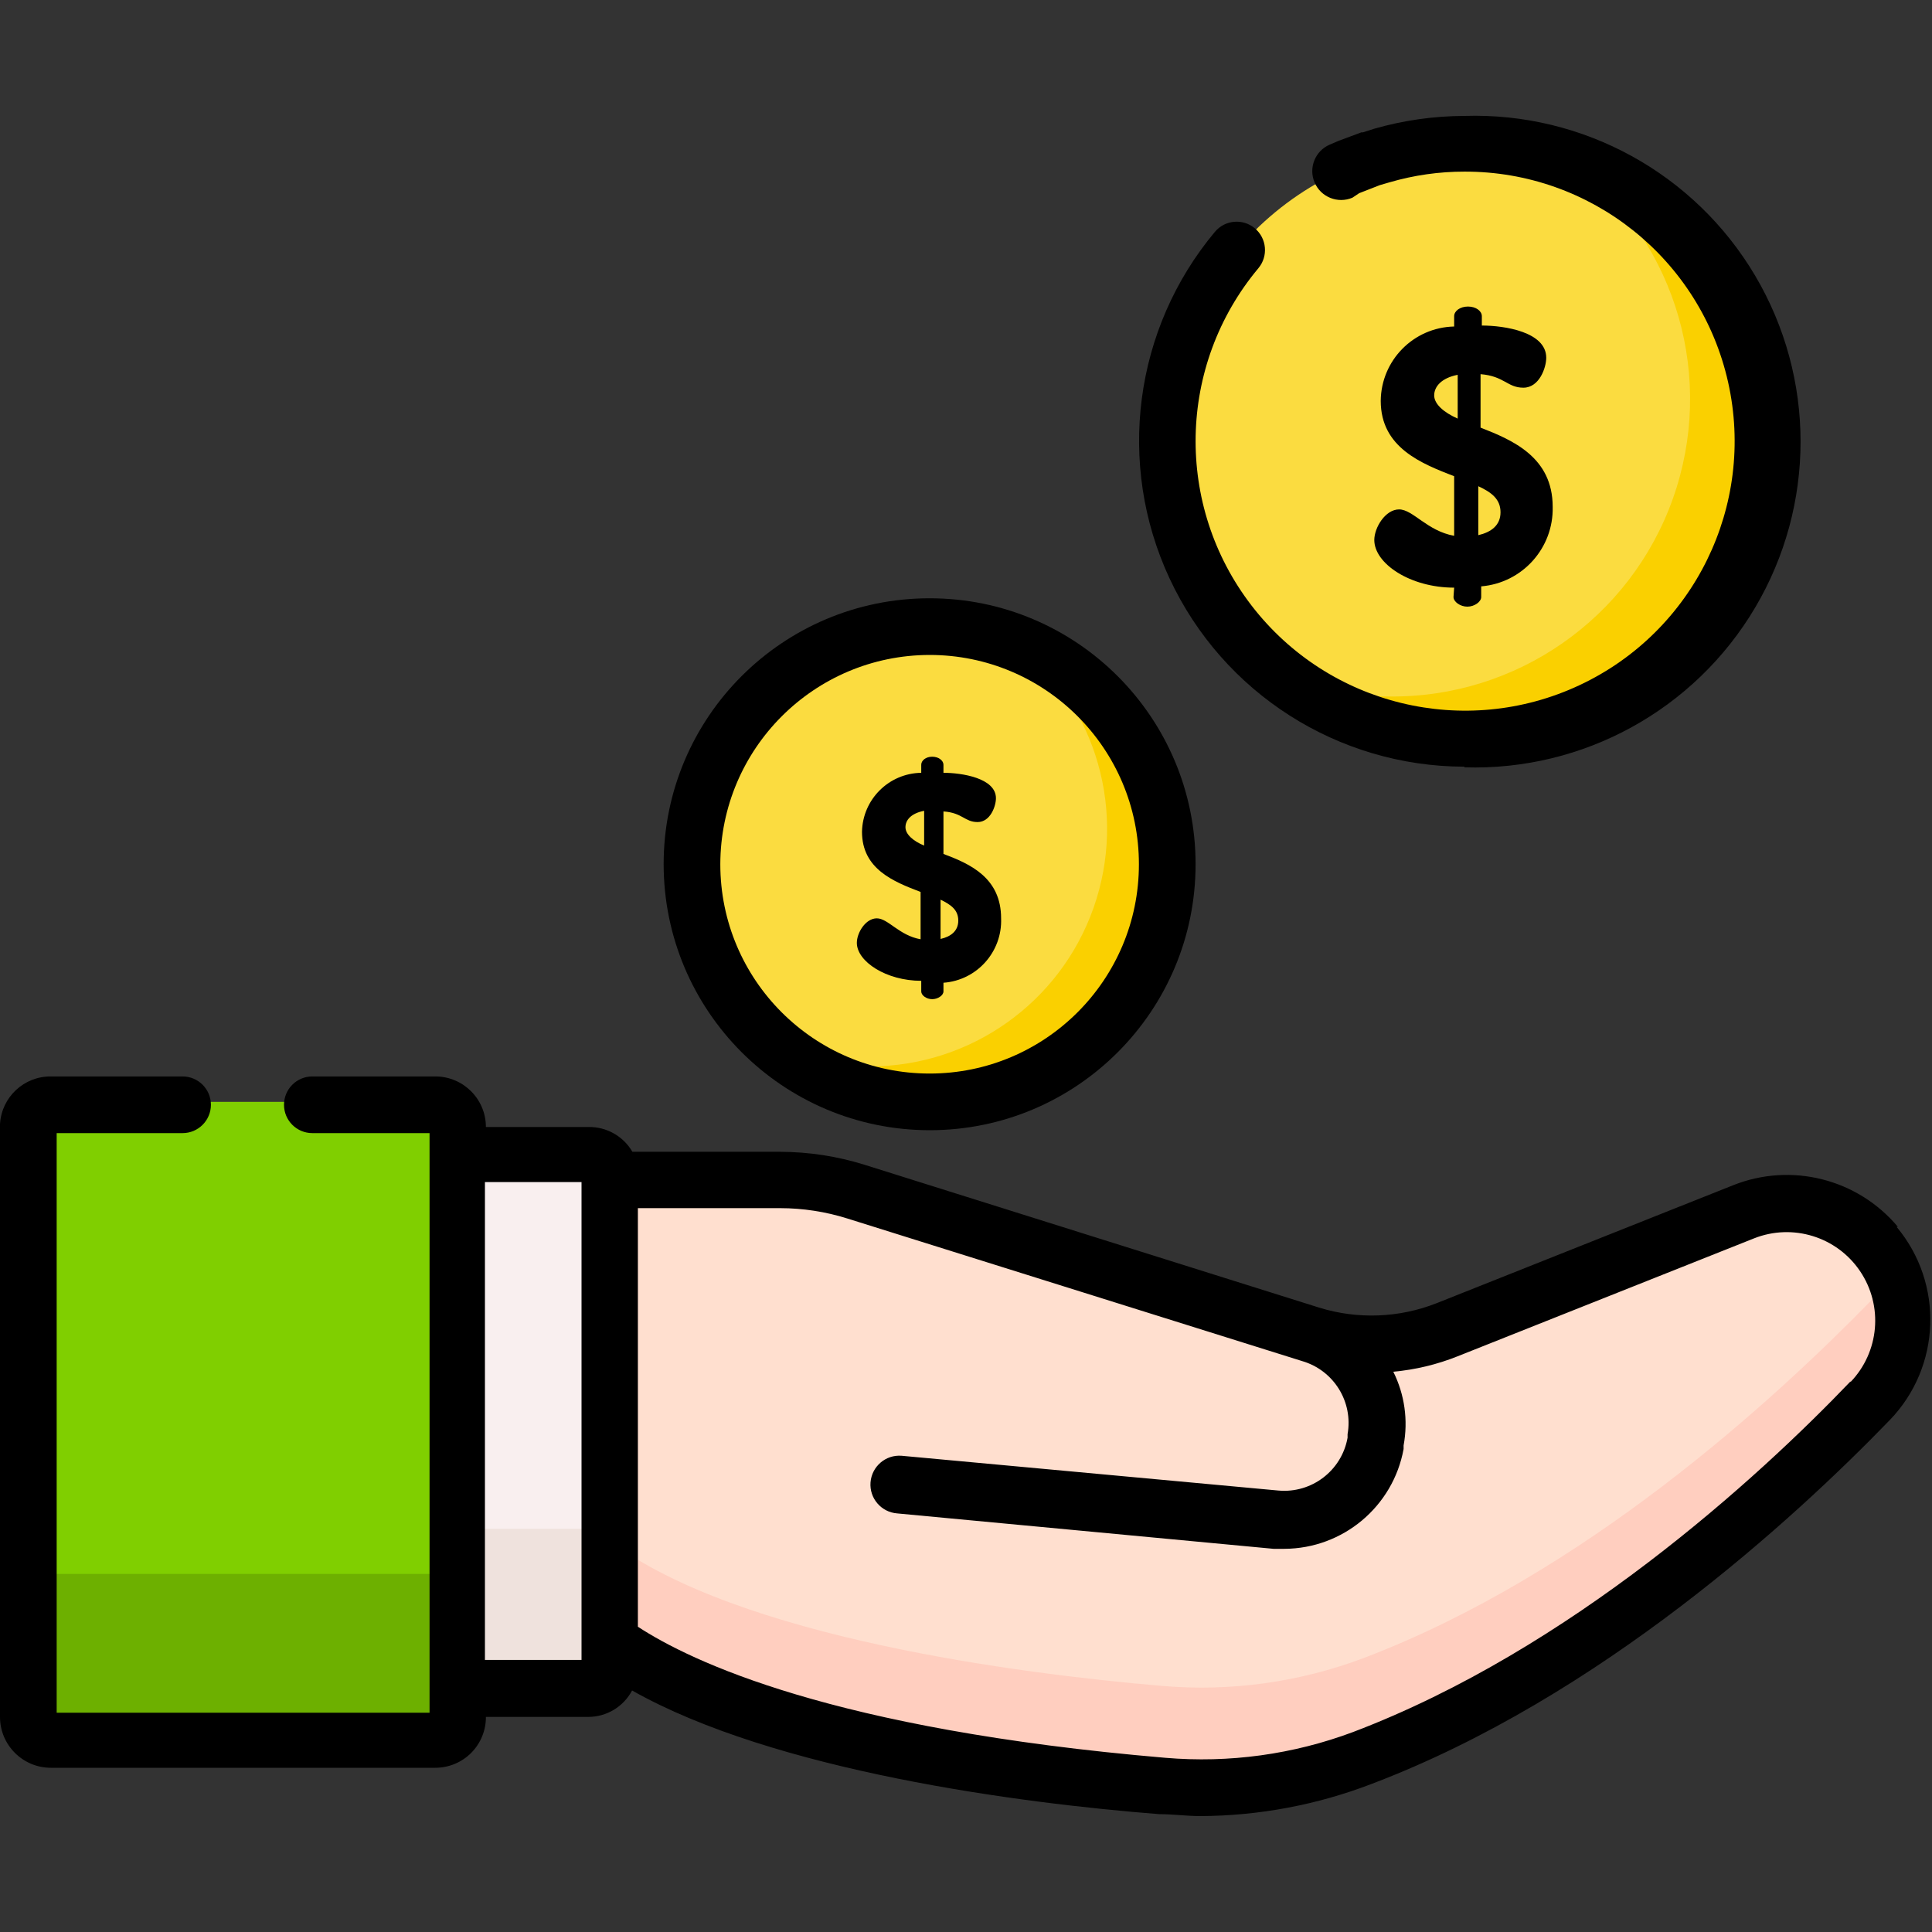
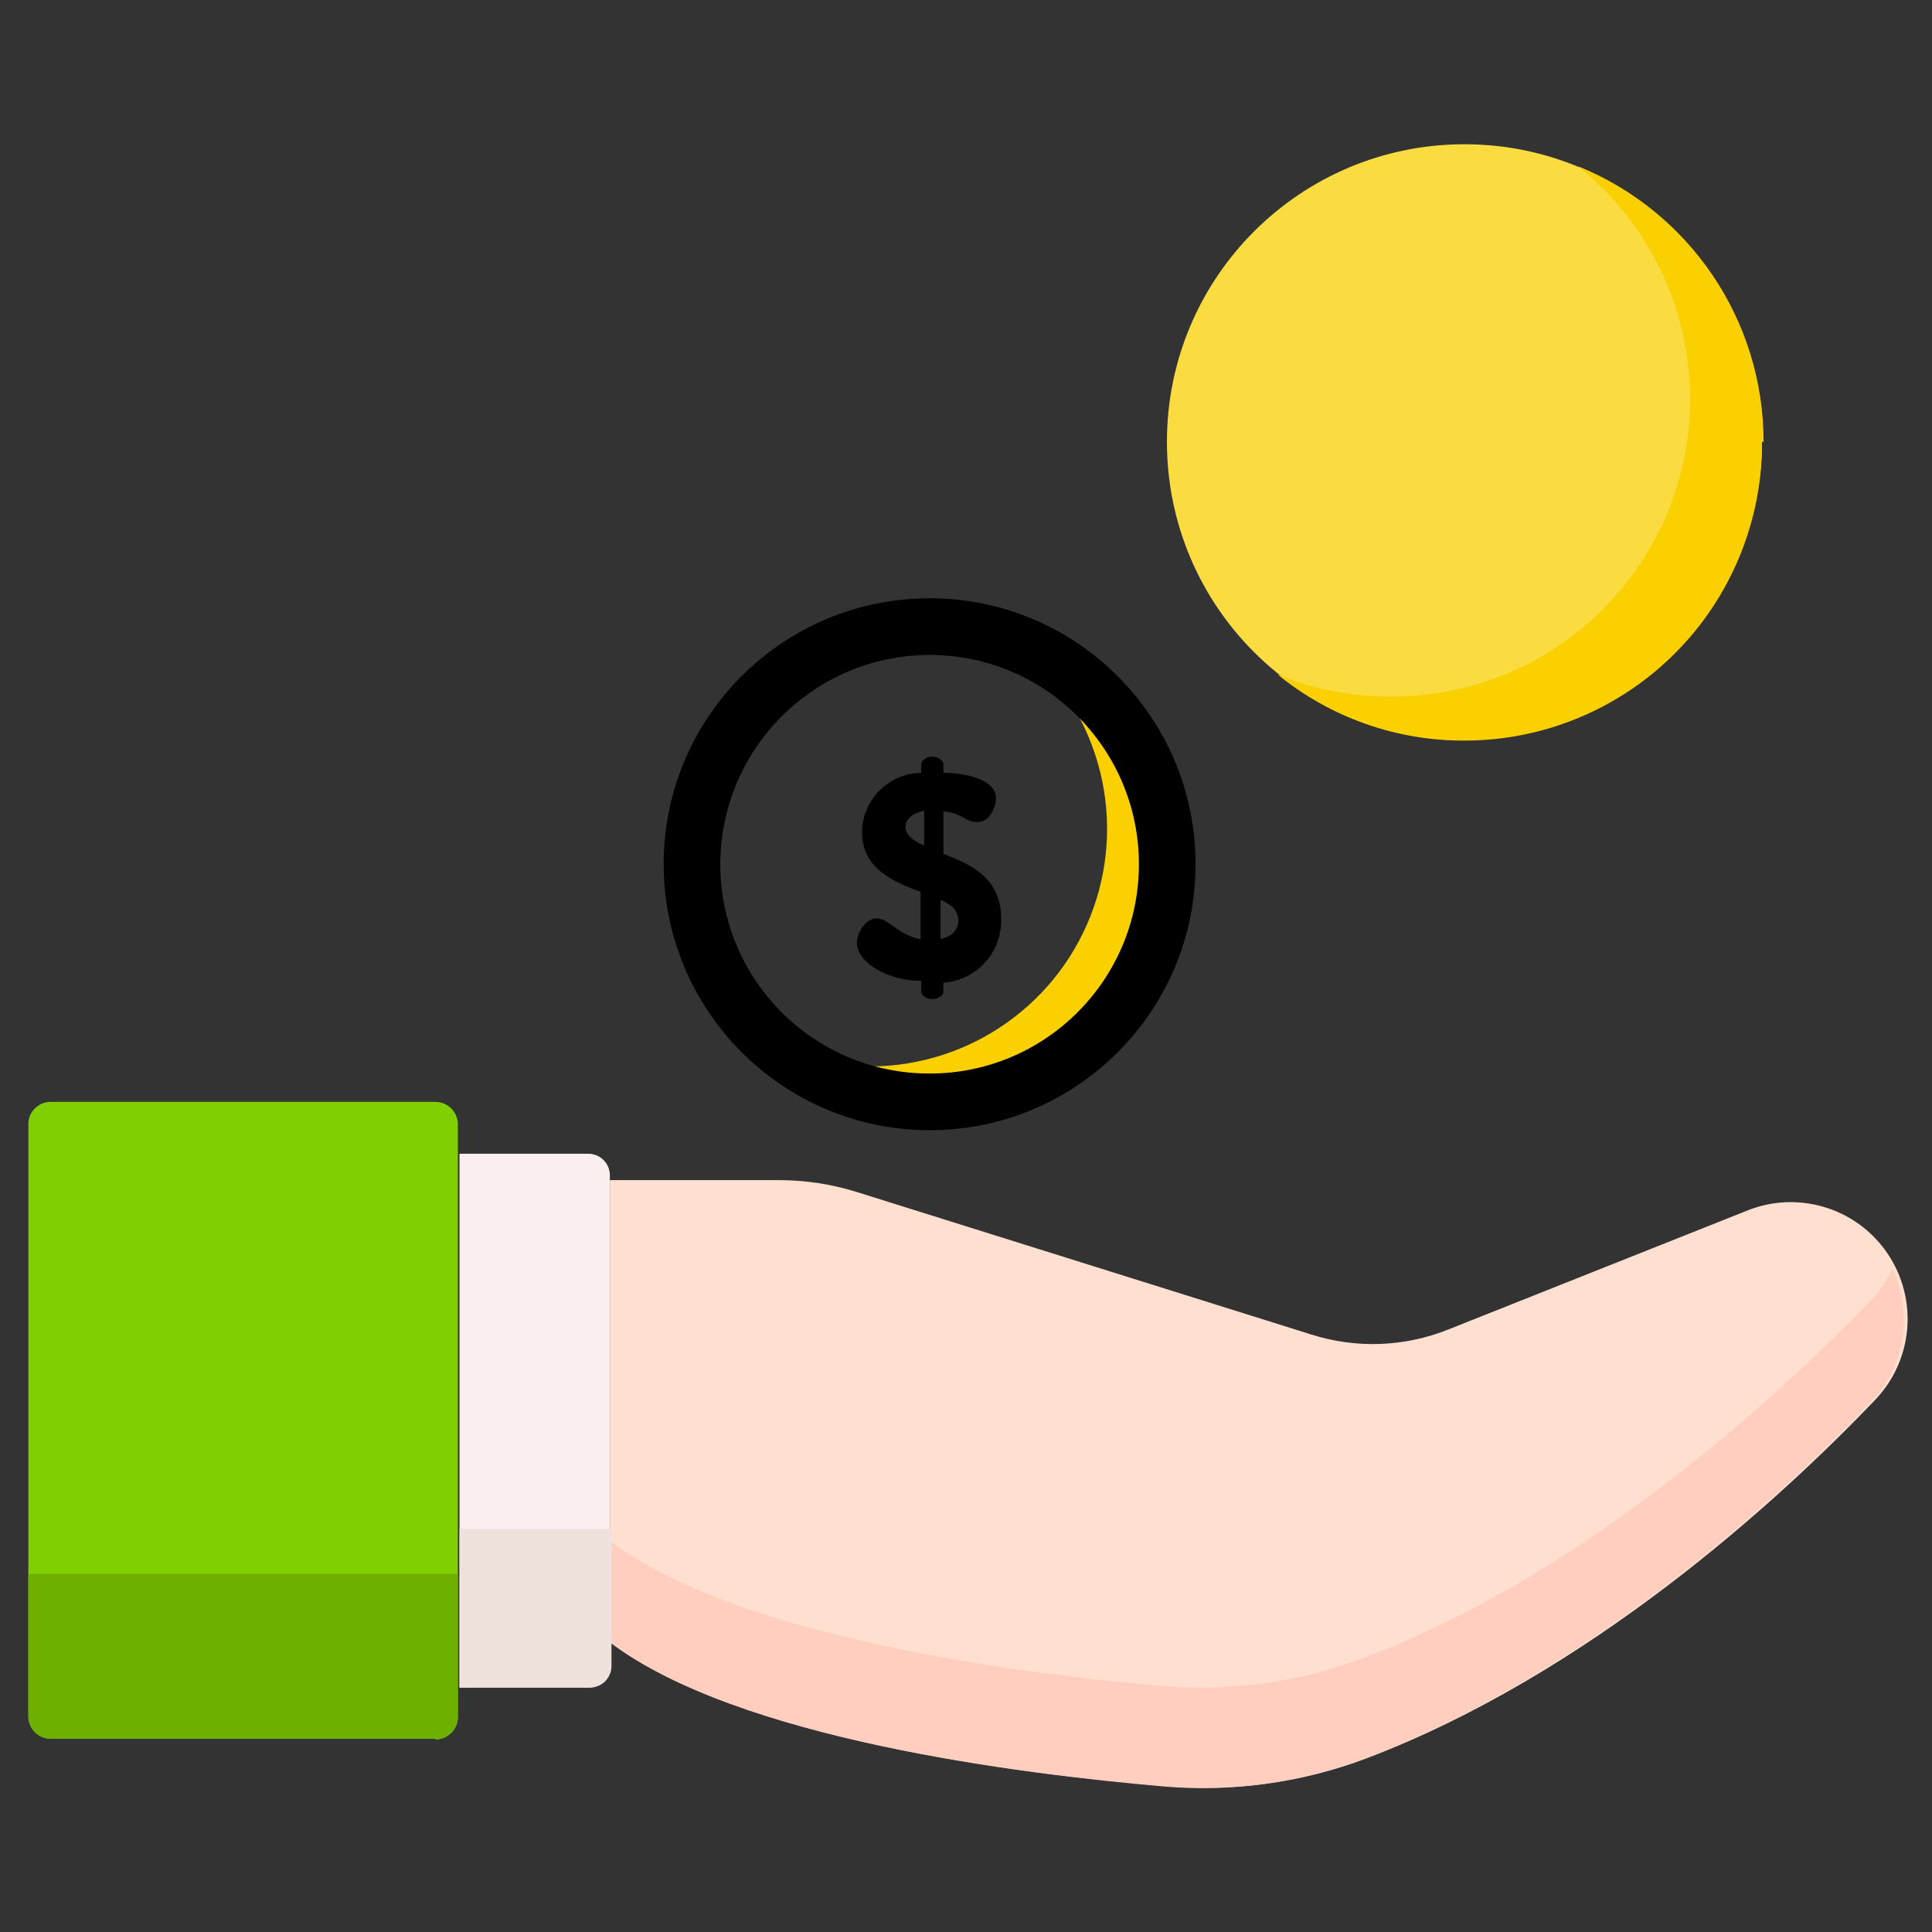
<svg xmlns="http://www.w3.org/2000/svg" width="60px" height="60px" viewBox="0 0 60 60" version="1.1">
  <rect x="0" y="0" width="60" height="60" fill="#333333" stroke="none" />
  <title>ICON/Debt Agreement</title>
  <desc>Created with Sketch.</desc>
  <g id="ICON/Debt-Agreement" stroke="none" stroke-width="1" fill="none" fill-rule="evenodd">
    <g id="Debt-Agreement" transform="translate(0, 3)" fill-rule="nonzero">
      <path d="M54.72,10.72 C54.72,15.823 50.583,19.96 45.48,19.96 C40.377,19.96 36.24,15.823 36.24,10.72 C36.24,5.617 40.377,1.48 45.48,1.48 C50.583,1.48 54.72,5.617 54.72,10.72 L54.72,10.72 Z" id="Path" fill="#FBDC40" />
      <path d="M54.72,10.72 C54.731,13.178 53.762,15.538 52.028,17.28 C50.294,19.021 47.938,20 45.48,20 C43.368,20.008 41.318,19.284 39.68,17.95 C40.781,18.402 41.96,18.633 43.15,18.63 C47.096,18.671 50.633,16.202 51.954,12.483 C53.275,8.764 52.088,4.617 49,2.16 C52.488,3.571 54.771,6.957 54.77,10.72 L54.72,10.72 Z" id="Path" fill="#FAD000" />
-       <path d="M45.16,15.25 C43.79,15.25 42.68,14.5 42.68,13.77 C42.68,13.39 43.02,12.82 43.45,12.82 C43.88,12.82 44.32,13.49 45.16,13.64 L45.16,11.79 C44.16,11.4 42.88,10.91 42.88,9.45 C42.891,8.19 43.9,7.167 45.16,7.14 L45.16,6.82 C45.16,6.66 45.34,6.52 45.59,6.52 C45.84,6.52 46.02,6.66 46.02,6.82 L46.02,7.11 C46.73,7.11 48.02,7.31 48.02,8.11 C48.02,8.41 47.81,9.04 47.31,9.04 C46.81,9.04 46.72,8.68 45.98,8.62 L45.98,10.28 C46.98,10.67 48.22,11.2 48.22,12.74 C48.251,14.021 47.277,15.104 46,15.21 L46,15.54 C46,15.69 45.79,15.84 45.57,15.84 C45.35,15.84 45.14,15.69 45.14,15.54 L45.16,15.25 Z M45.27,10 L45.27,8.64 C44.76,8.74 44.54,9.01 44.54,9.28 C44.54,9.55 44.84,9.81 45.27,10 L45.27,10 Z M45.91,12.1 L45.91,13.62 C46.3,13.53 46.6,13.32 46.6,12.91 C46.6,12.5 46.32,12.29 45.91,12.1 Z" id="Shape" fill="#000000" />
-       <path d="M36.25,23.84 C36.25,27.916 32.946,31.22 28.87,31.22 C24.794,31.22 21.49,27.916 21.49,23.84 C21.49,19.764 24.794,16.46 28.87,16.46 C32.944,16.466 36.244,19.766 36.25,23.84 L36.25,23.84 Z" id="Path" fill="#FBDC40" />
      <path d="M36.25,23.84 C36.244,26.676 34.613,29.259 32.055,30.483 C29.496,31.707 26.462,31.356 24.25,29.58 C25.131,29.933 26.071,30.117 27.02,30.12 C30.144,30.112 32.925,28.138 33.962,25.191 C35,22.244 34.07,18.964 31.64,17 C34.423,18.133 36.244,20.836 36.25,23.84 L36.25,23.84 Z" id="Path" fill="#FAD000" />
      <path d="M28.61,27.46 C27.52,27.46 26.61,26.86 26.61,26.28 C26.61,25.97 26.88,25.52 27.23,25.52 C27.58,25.52 27.92,26.05 28.59,26.17 L28.59,24.7 C27.75,24.38 26.77,23.99 26.77,22.83 C26.791,21.824 27.604,21.016 28.61,21 L28.61,20.75 C28.61,20.62 28.75,20.5 28.95,20.5 C29.15,20.5 29.3,20.62 29.3,20.75 L29.3,21 C29.86,21 30.93,21.16 30.93,21.79 C30.93,22.03 30.76,22.53 30.36,22.53 C29.96,22.53 29.89,22.24 29.3,22.2 L29.3,23.52 C30.13,23.83 31.09,24.26 31.09,25.52 C31.13,26.56 30.338,27.445 29.3,27.52 L29.3,27.79 C29.3,27.91 29.13,28.03 28.95,28.03 C28.77,28.03 28.61,27.91 28.61,27.79 L28.61,27.46 Z M28.7,23.26 L28.7,22.18 C28.29,22.26 28.12,22.47 28.12,22.69 C28.12,22.91 28.36,23.12 28.7,23.26 Z M29.21,24.94 L29.21,26.16 C29.52,26.09 29.76,25.92 29.76,25.59 C29.76,25.26 29.54,25.1 29.21,24.94 Z" id="Shape" fill="#000000" />
      <path d="M13.52,51 L1.58,51 C1.193,51 0.88,50.687 0.88,50.3 L0.88,31.91 C0.88,31.725 0.954,31.548 1.086,31.419 C1.217,31.289 1.395,31.217 1.58,31.22 L13.52,31.22 C13.903,31.22 14.215,31.527 14.22,31.91 L14.22,50.32 C14.22,50.707 13.907,51.02 13.52,51.02 L13.52,51 Z" id="Path" fill="#80CF00" />
      <path d="M13.52,51 L1.58,51 C1.193,51 0.88,50.687 0.88,50.3 L0.88,45.88 L14.22,45.88 L14.22,50.32 C14.22,50.707 13.907,51.02 13.52,51.02 L13.52,51 Z" id="Path" fill="#6DB000" />
      <path d="M18.94,33.65 L24.23,33.65 C25.027,33.654 25.819,33.775 26.58,34.01 L40.71,38.44 C42.115,38.891 43.633,38.834 45,38.28 L54.2,34.62 C55.795,33.946 57.643,34.492 58.616,35.924 C59.588,37.357 59.414,39.276 58.2,40.51 C55.2,43.65 49.31,49 42.43,51.61 C40.451,52.358 38.328,52.652 36.22,52.47 C31.65,52.09 22.91,51 18.94,48 L18.94,33.65 Z" id="Path" fill="#FFDFCF" />
      <path d="M59.12,38 C59.131,38.939 58.772,39.844 58.12,40.52 C55.12,43.66 49.23,49.01 42.35,51.62 C40.371,52.368 38.248,52.662 36.14,52.48 C31.65,52.09 22.91,51 18.94,48 L18.94,44.86 C22.94,47.86 31.65,48.98 36.12,49.36 C38.228,49.537 40.349,49.243 42.33,48.5 C49.21,45.89 55.07,40.5 58.1,37.4 C58.377,37.106 58.603,36.768 58.77,36.4 C59.006,36.9 59.126,37.447 59.12,38 L59.12,38 Z" id="Path" fill="#FFCEBF" />
      <path d="M18.27,49.41 L14.27,49.41 L14.27,32.83 L18.27,32.83 C18.636,32.83 18.935,33.124 18.94,33.49 L18.94,48.74 C18.94,49.11 18.64,49.41 18.27,49.41 L18.27,49.41 Z" id="Path" fill="#F9EFEF" />
      <path d="M18.27,49.41 L14.27,49.41 L14.27,44.48 L18.99,44.48 L18.99,48.74 C18.99,48.918 18.919,49.088 18.794,49.214 C18.668,49.339 18.498,49.41 18.32,49.41 L18.27,49.41 Z" id="Path" fill="#EFE2DD" />
-       <path d="M45.48,20.83 C49.17,20.946 52.63,19.044 54.509,15.867 C56.388,12.689 56.388,8.741 54.509,5.563 C52.63,2.386 49.17,0.484 45.48,0.6 C44.529,0.603 43.584,0.737 42.67,1 L42.67,1 L42.33,1.11 L42.28,1.11 L41.58,1.37 L41.58,1.37 L41.3,1.49 C40.844,1.683 40.632,2.209 40.825,2.665 C41.018,3.121 41.544,3.333 42,3.14 L42.21,3 L42.85,2.75 L43.16,2.66 C43.914,2.44 44.695,2.329 45.48,2.33 C49.405,2.32 52.81,5.04 53.668,8.87 C54.526,12.701 52.607,16.613 49.053,18.279 C45.499,19.945 41.264,18.917 38.869,15.807 C36.474,12.697 36.562,8.341 39.08,5.33 C39.392,4.957 39.343,4.402 38.97,4.09 C38.597,3.778 38.042,3.827 37.73,4.2 C35.212,7.213 34.664,11.411 36.324,14.969 C37.984,18.527 41.553,20.804 45.48,20.81 L45.48,20.83 Z" id="Path" fill="#000000" />
      <path d="M28.87,32.1 C33.432,32.1 37.13,28.402 37.13,23.84 C37.13,19.278 33.432,15.58 28.87,15.58 C24.308,15.58 20.61,19.278 20.61,23.84 C20.616,28.4 24.31,32.094 28.87,32.1 L28.87,32.1 Z M28.87,17.34 C32.46,17.34 35.37,20.25 35.37,23.84 C35.37,27.43 32.46,30.34 28.87,30.34 C25.28,30.34 22.37,27.43 22.37,23.84 C22.376,20.252 25.282,17.346 28.87,17.34 L28.87,17.34 Z" id="Shape" fill="#000000" />
-       <path d="M58.94,35.1 C57.691,33.609 55.626,33.088 53.82,33.81 L44.62,37.47 C43.455,37.93 42.167,37.98 40.97,37.61 L26.84,33.17 C25.995,32.907 25.115,32.773 24.23,32.77 L19.64,32.77 C19.357,32.284 18.833,31.989 18.27,32 L15.09,32 L15.09,32 C15.09,31.133 14.387,30.43 13.52,30.43 L9.7,30.43 C9.214,30.43 8.82,30.824 8.82,31.31 C8.82,31.796 9.214,32.19 9.7,32.19 L13.34,32.19 L13.34,50.19 L1.76,50.19 L1.76,32.19 L5.67,32.19 C6.156,32.19 6.55,31.796 6.55,31.31 C6.55,30.824 6.156,30.43 5.67,30.43 L1.58,30.43 C0.743,30.423 0.048,31.074 0,31.91 L0,50.32 C0,51.193 0.707,51.9 1.58,51.9 L13.52,51.9 C13.938,51.9 14.339,51.733 14.634,51.437 C14.928,51.14 15.093,50.738 15.09,50.32 L15.09,50.32 L18.27,50.32 C18.84,50.32 19.363,50.004 19.63,49.5 C24.06,52 31.66,53 36,53.34 C36.43,53.34 36.85,53.4 37.28,53.4 C39.099,53.392 40.902,53.053 42.6,52.4 C49.69,49.71 55.73,44.16 58.69,41.1 C60.283,39.448 60.374,36.86 58.9,35.1 L58.94,35.1 Z M18.06,48 L18.06,48.55 L15.06,48.55 L15.06,33.71 L18.06,33.71 L18.06,48 Z M57.47,39.9 C54.6,42.9 48.79,48.22 42.02,50.79 C40.16,51.486 38.169,51.759 36.19,51.59 C25.84,50.71 21.45,48.59 19.81,47.52 L19.81,34.52 L24.23,34.52 C24.935,34.521 25.637,34.629 26.31,34.84 L40.44,39.27 L40.44,39.27 C41.421,39.556 42.029,40.534 41.85,41.54 L41.85,41.65 C41.667,42.672 40.734,43.384 39.7,43.29 L28,42.21 C27.506,42.171 27.074,42.541 27.035,43.035 C26.996,43.529 27.366,43.961 27.86,44 L39.55,45.1 L39.89,45.1 C41.708,45.091 43.263,43.789 43.59,42 L43.59,41.89 C43.735,41.112 43.623,40.308 43.27,39.6 C43.956,39.538 44.63,39.376 45.27,39.12 L54.47,35.46 C55.673,34.982 57.046,35.407 57.768,36.48 C58.491,37.554 58.366,38.986 57.47,39.92 L57.47,39.9 Z" id="Shape" fill="#000000" />
    </g>
  </g>
</svg>